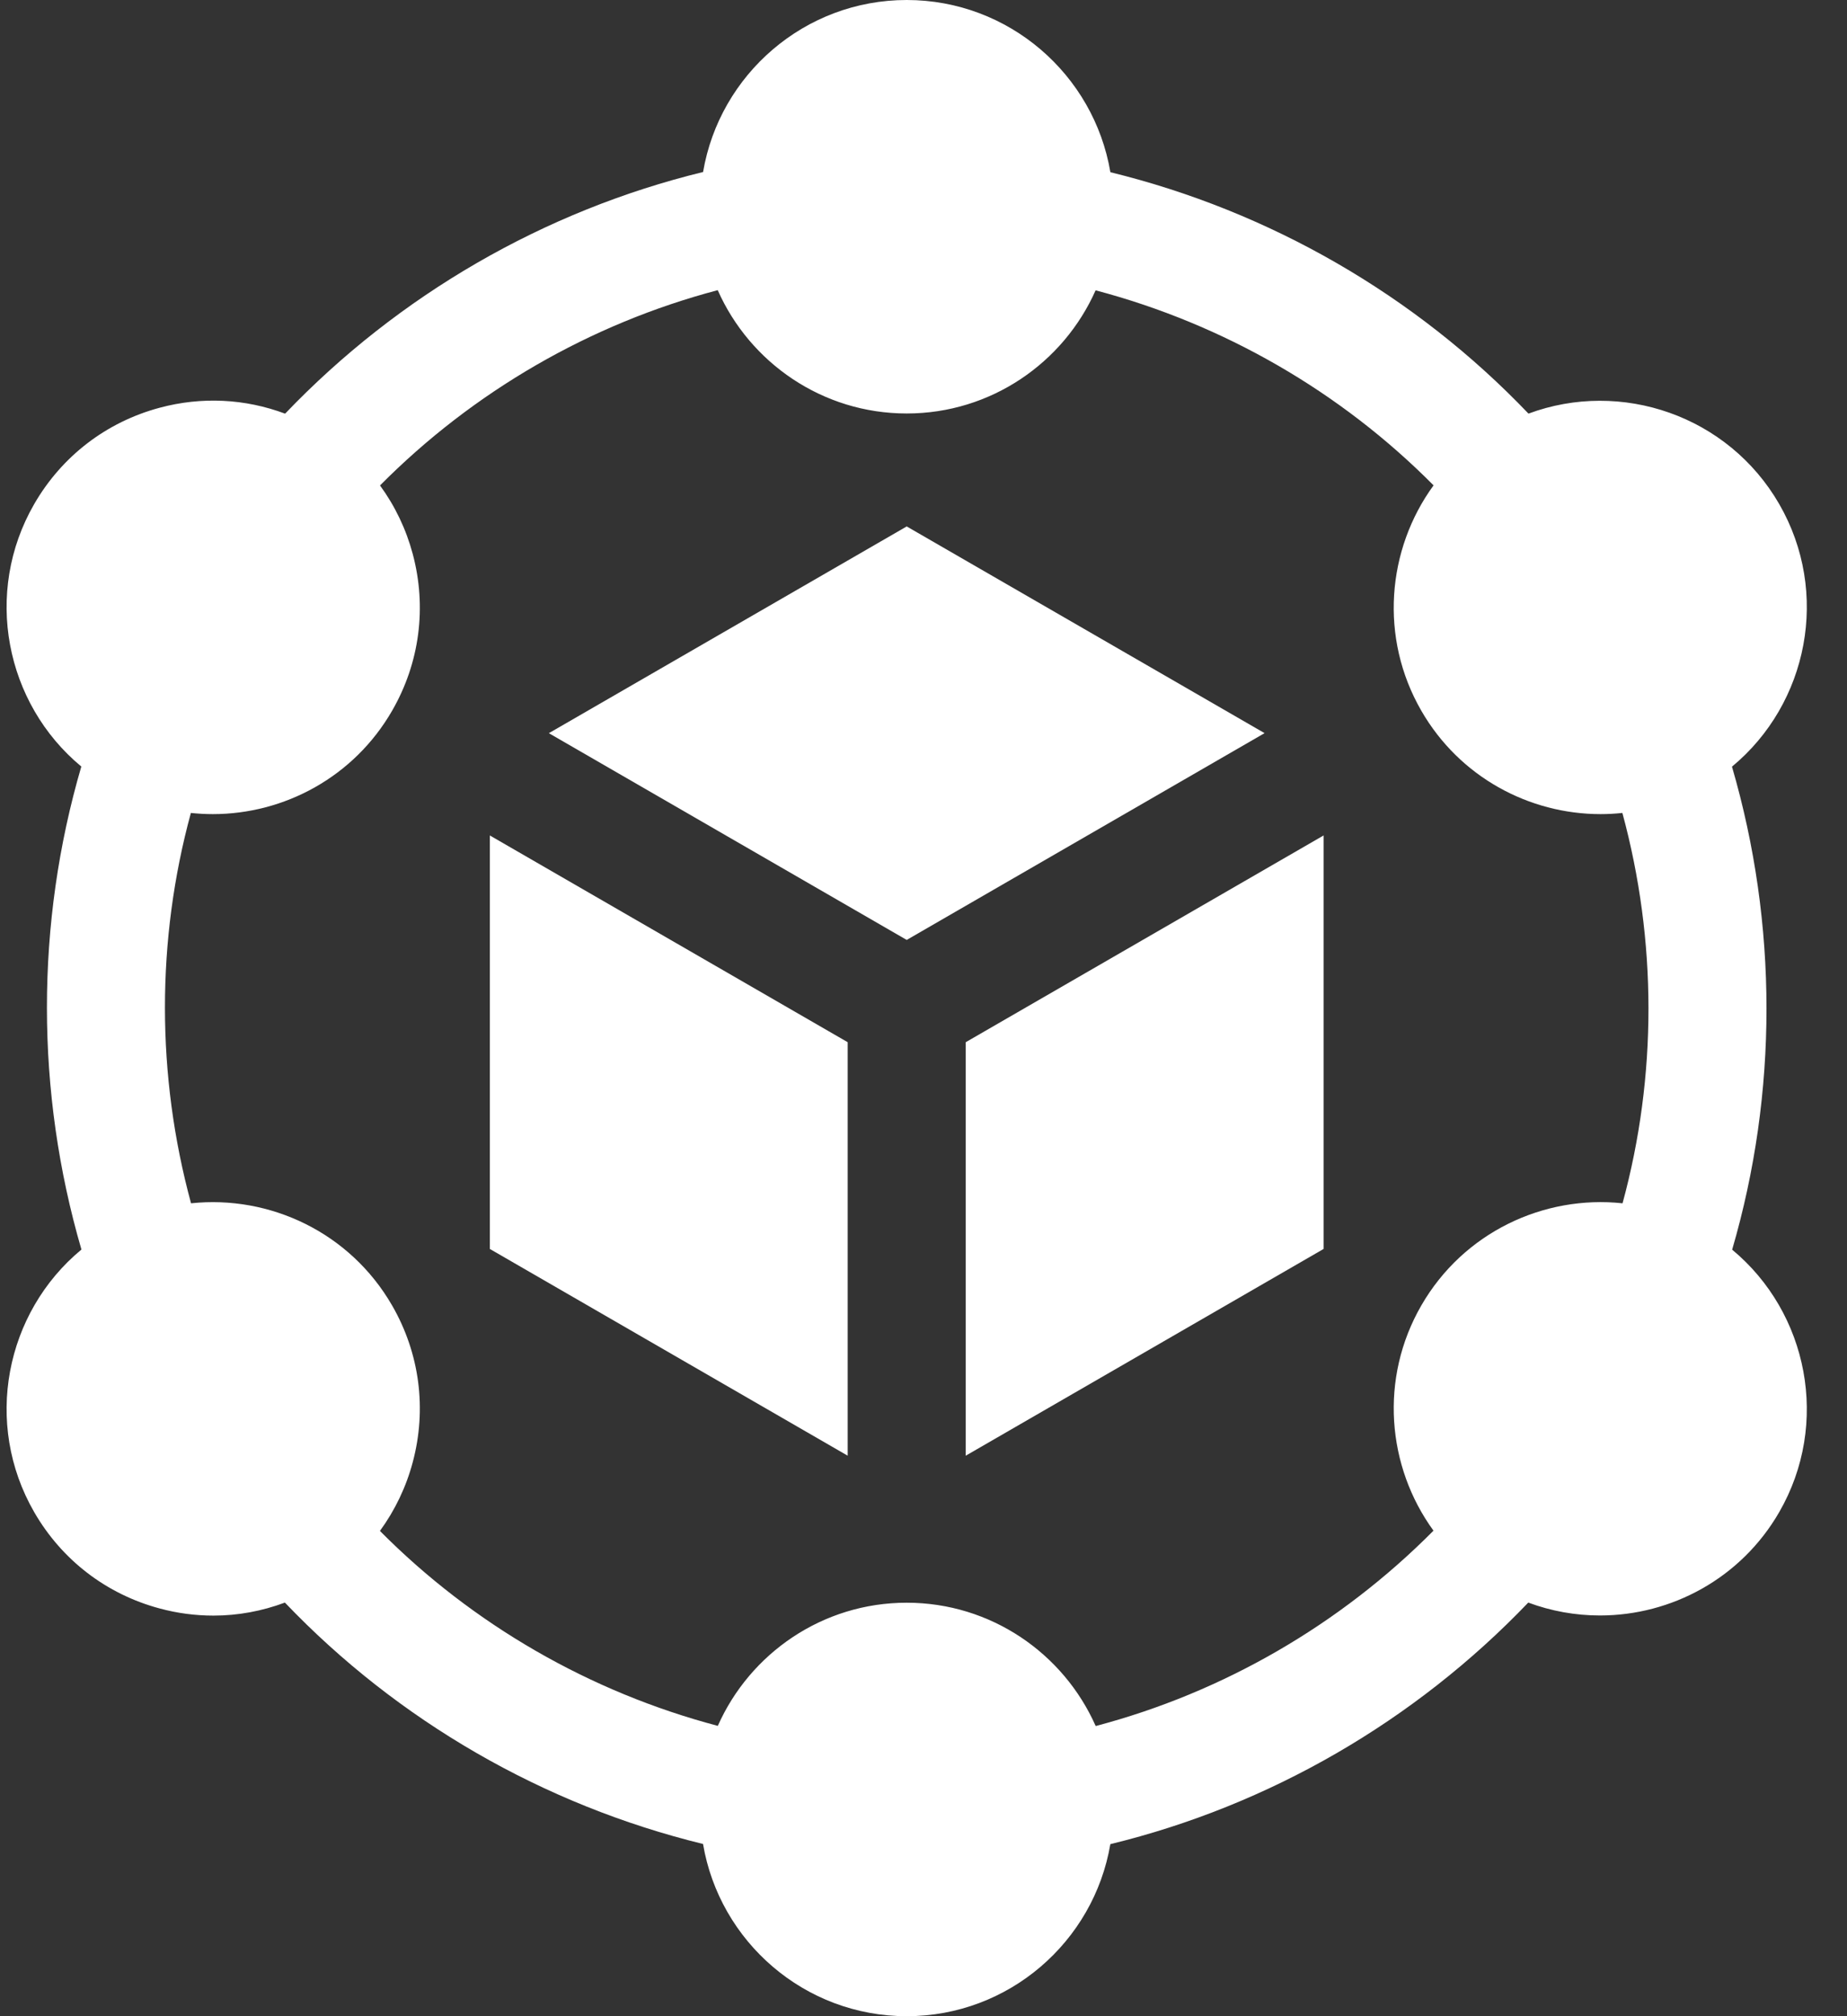
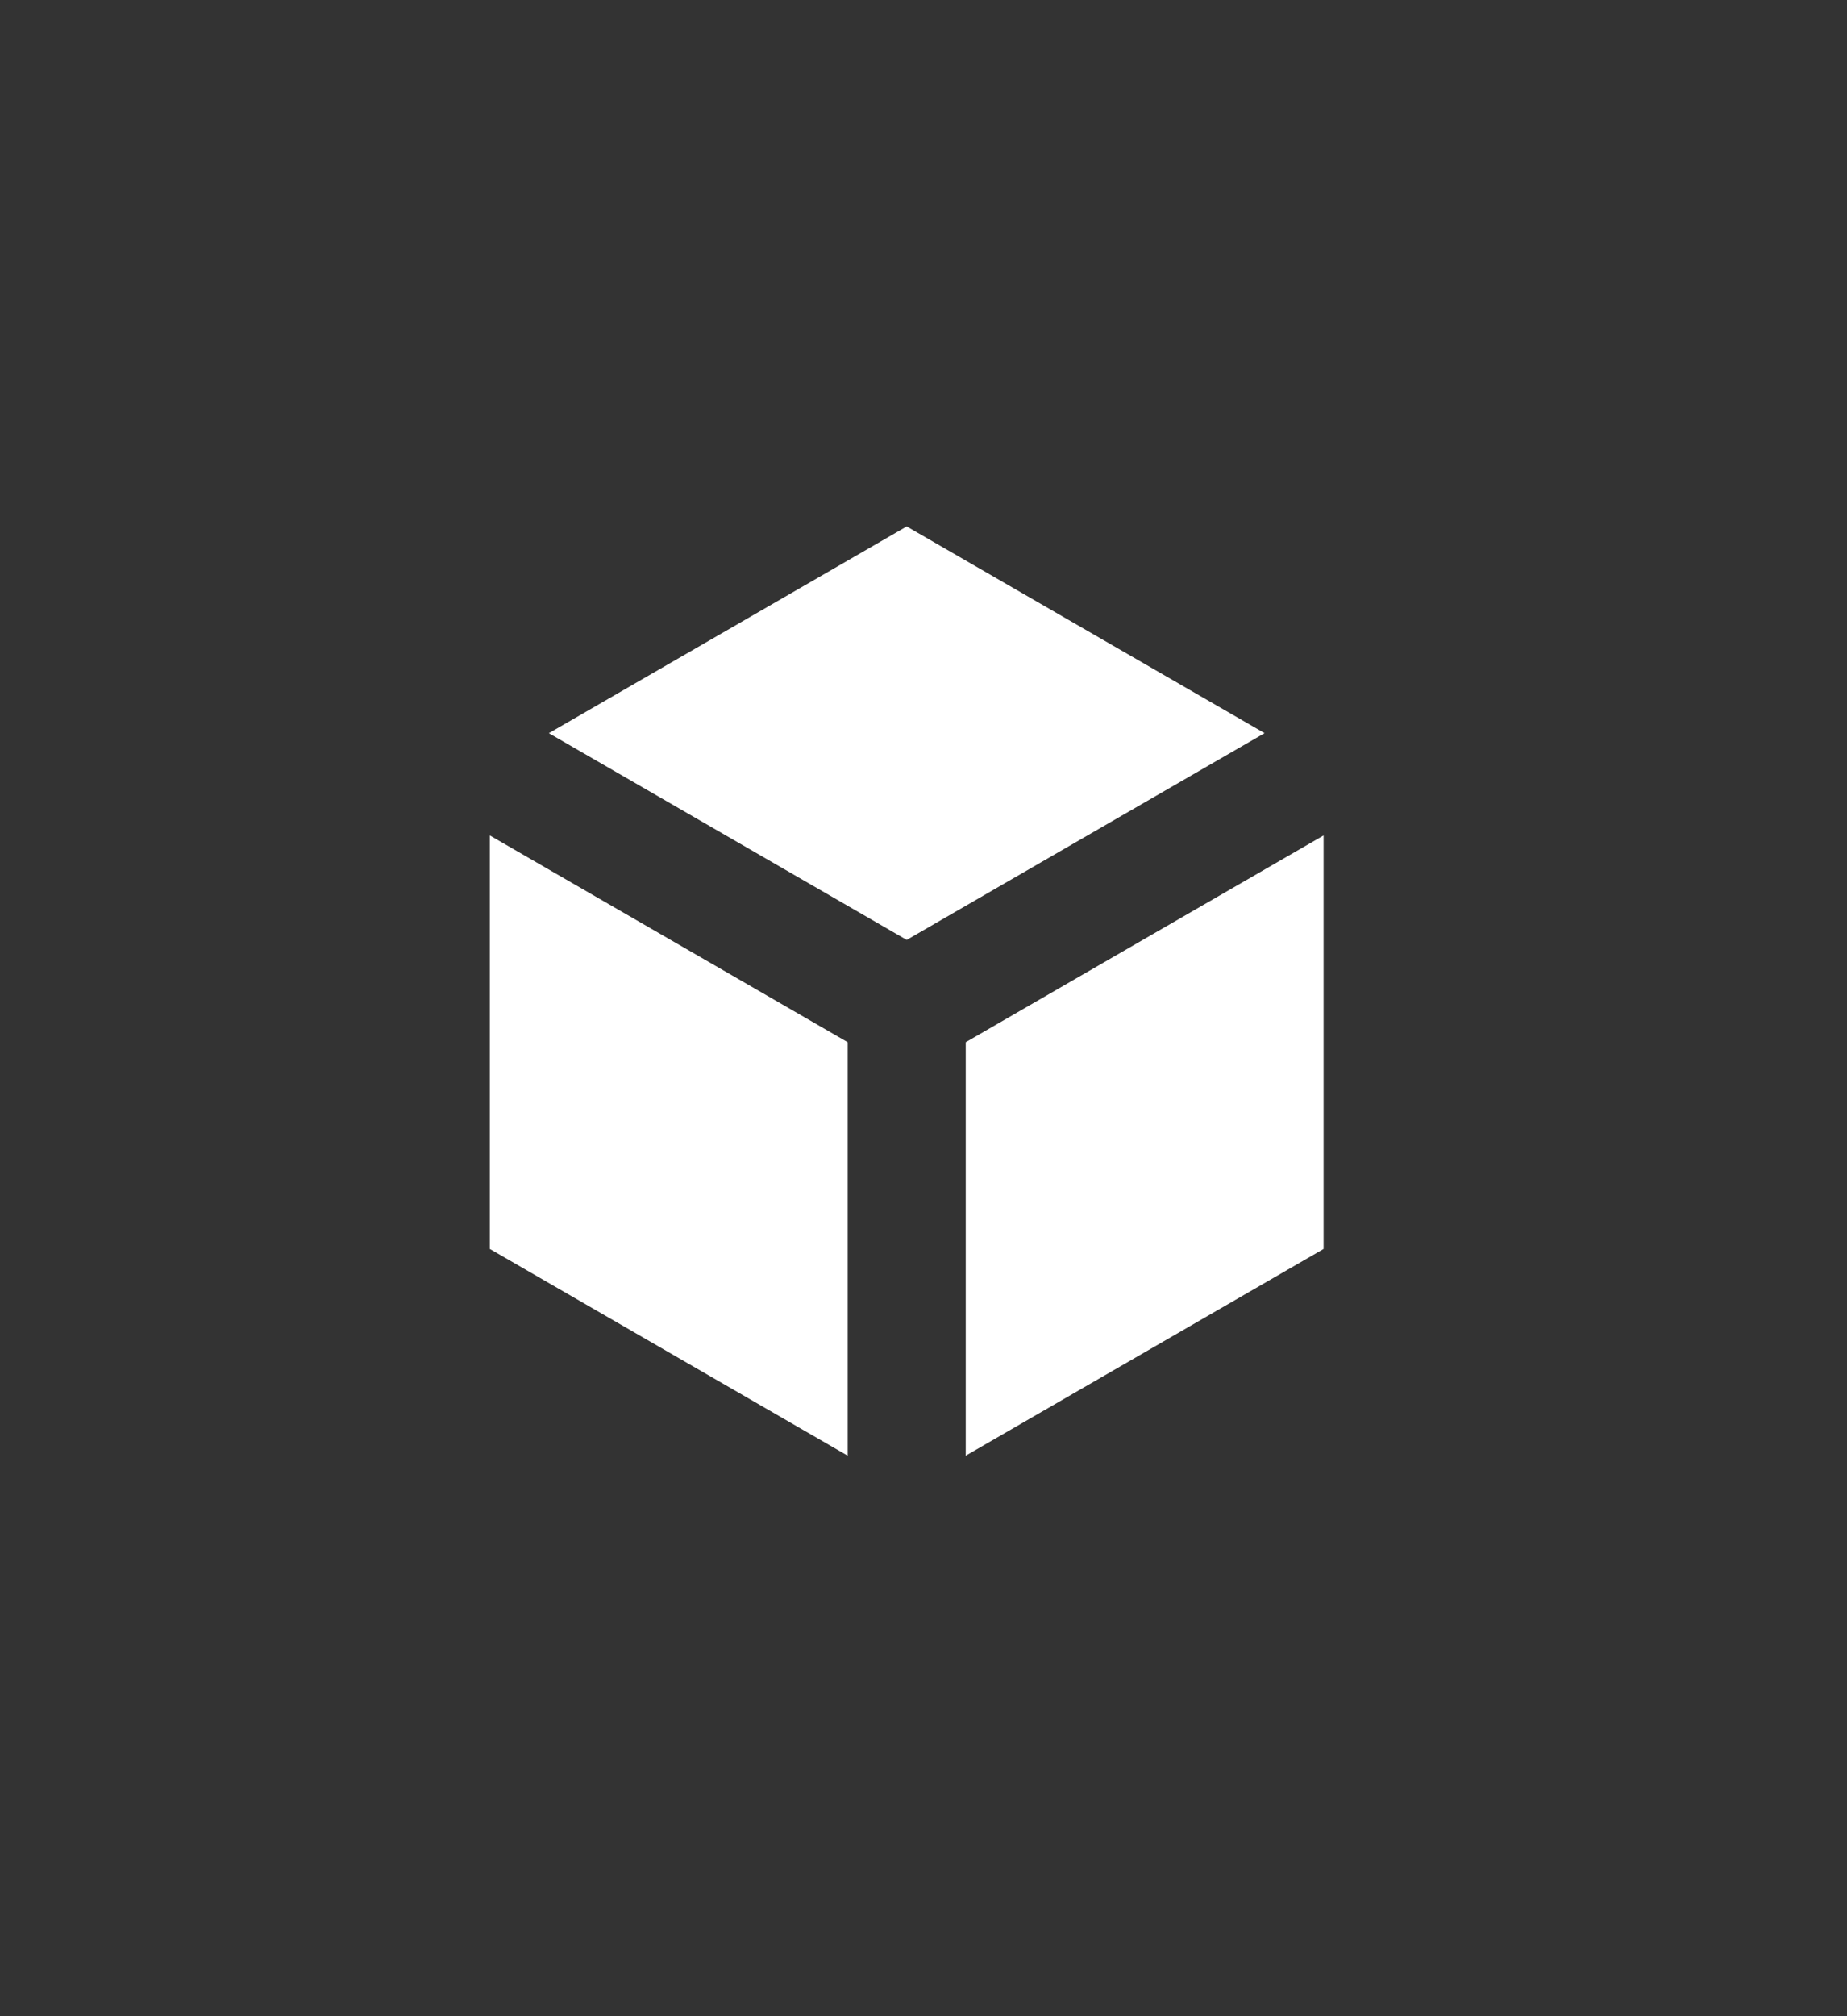
<svg xmlns="http://www.w3.org/2000/svg" width="44" height="48" viewBox="0 0 44 48" fill="none">
  <rect x="0" y="0" width="44" height="48" fill="#333333" stroke="none" />
  <path d="M23.006 24.812V34.656L31.531 29.734V19.89L23.006 24.812ZM21.6 22.377L30.125 17.454L21.6 12.533L13.075 17.455L21.6 22.377ZM20.194 24.812L11.669 19.89V29.734L20.194 34.656V24.812Z" fill="white" />
-   <path d="M41.264 29.751C42.356 26.015 42.355 22.006 41.26 18.252C43.076 16.75 43.602 14.108 42.385 12C41.169 9.894 38.62 9.027 36.412 9.847C33.723 7.032 30.251 5.029 26.452 4.1C26.059 1.776 24.034 0 21.6 0C19.168 0 17.143 1.774 16.749 4.095C12.967 5.017 9.496 7.022 6.792 9.848C5.841 9.492 4.805 9.438 3.804 9.707C2.534 10.047 1.473 10.861 0.815 12C-0.401 14.106 0.123 16.747 1.937 18.249C0.844 21.985 0.845 25.994 1.94 29.748C0.124 31.25 -0.402 33.892 0.815 36C1.473 37.139 2.534 37.953 3.804 38.293C4.222 38.406 4.653 38.463 5.086 38.463C5.666 38.463 6.24 38.357 6.787 38.153C9.476 40.968 12.949 42.971 16.748 43.9C17.141 46.224 19.166 48 21.6 48C24.032 48 26.057 46.226 26.451 43.904C30.233 42.983 33.703 40.978 36.407 38.153C36.953 38.356 37.531 38.46 38.114 38.46C39.816 38.46 41.474 37.577 42.385 36C43.601 33.894 43.077 31.253 41.264 29.751ZM26.102 41.092C25.337 39.365 23.607 38.156 21.6 38.156C19.594 38.156 17.866 39.363 17.1 41.088C14.051 40.283 11.261 38.674 9.051 36.447C9.41 35.955 9.675 35.401 9.832 34.813C10.172 33.543 9.998 32.217 9.34 31.078C8.337 29.341 6.428 28.448 4.551 28.647C3.724 25.603 3.722 22.381 4.547 19.354C4.721 19.372 4.896 19.382 5.07 19.382C6.772 19.382 8.43 18.499 9.34 16.922C9.998 15.783 10.172 14.457 9.832 13.187C9.675 12.6 9.411 12.048 9.053 11.557C11.275 9.319 14.064 7.708 17.098 6.908C17.863 8.635 19.593 9.844 21.6 9.844C23.606 9.844 25.334 8.637 26.1 6.912C29.15 7.717 31.941 9.327 34.151 11.555C33.038 13.081 32.856 15.183 33.86 16.922C34.77 18.499 36.428 19.382 38.13 19.382C38.304 19.382 38.477 19.372 38.649 19.354C39.476 22.398 39.478 25.619 38.653 28.647C36.775 28.446 34.863 29.34 33.86 31.078C32.857 32.815 33.038 34.915 34.149 36.441C31.926 38.68 29.137 40.292 26.102 41.092Z" fill="white" />
</svg>